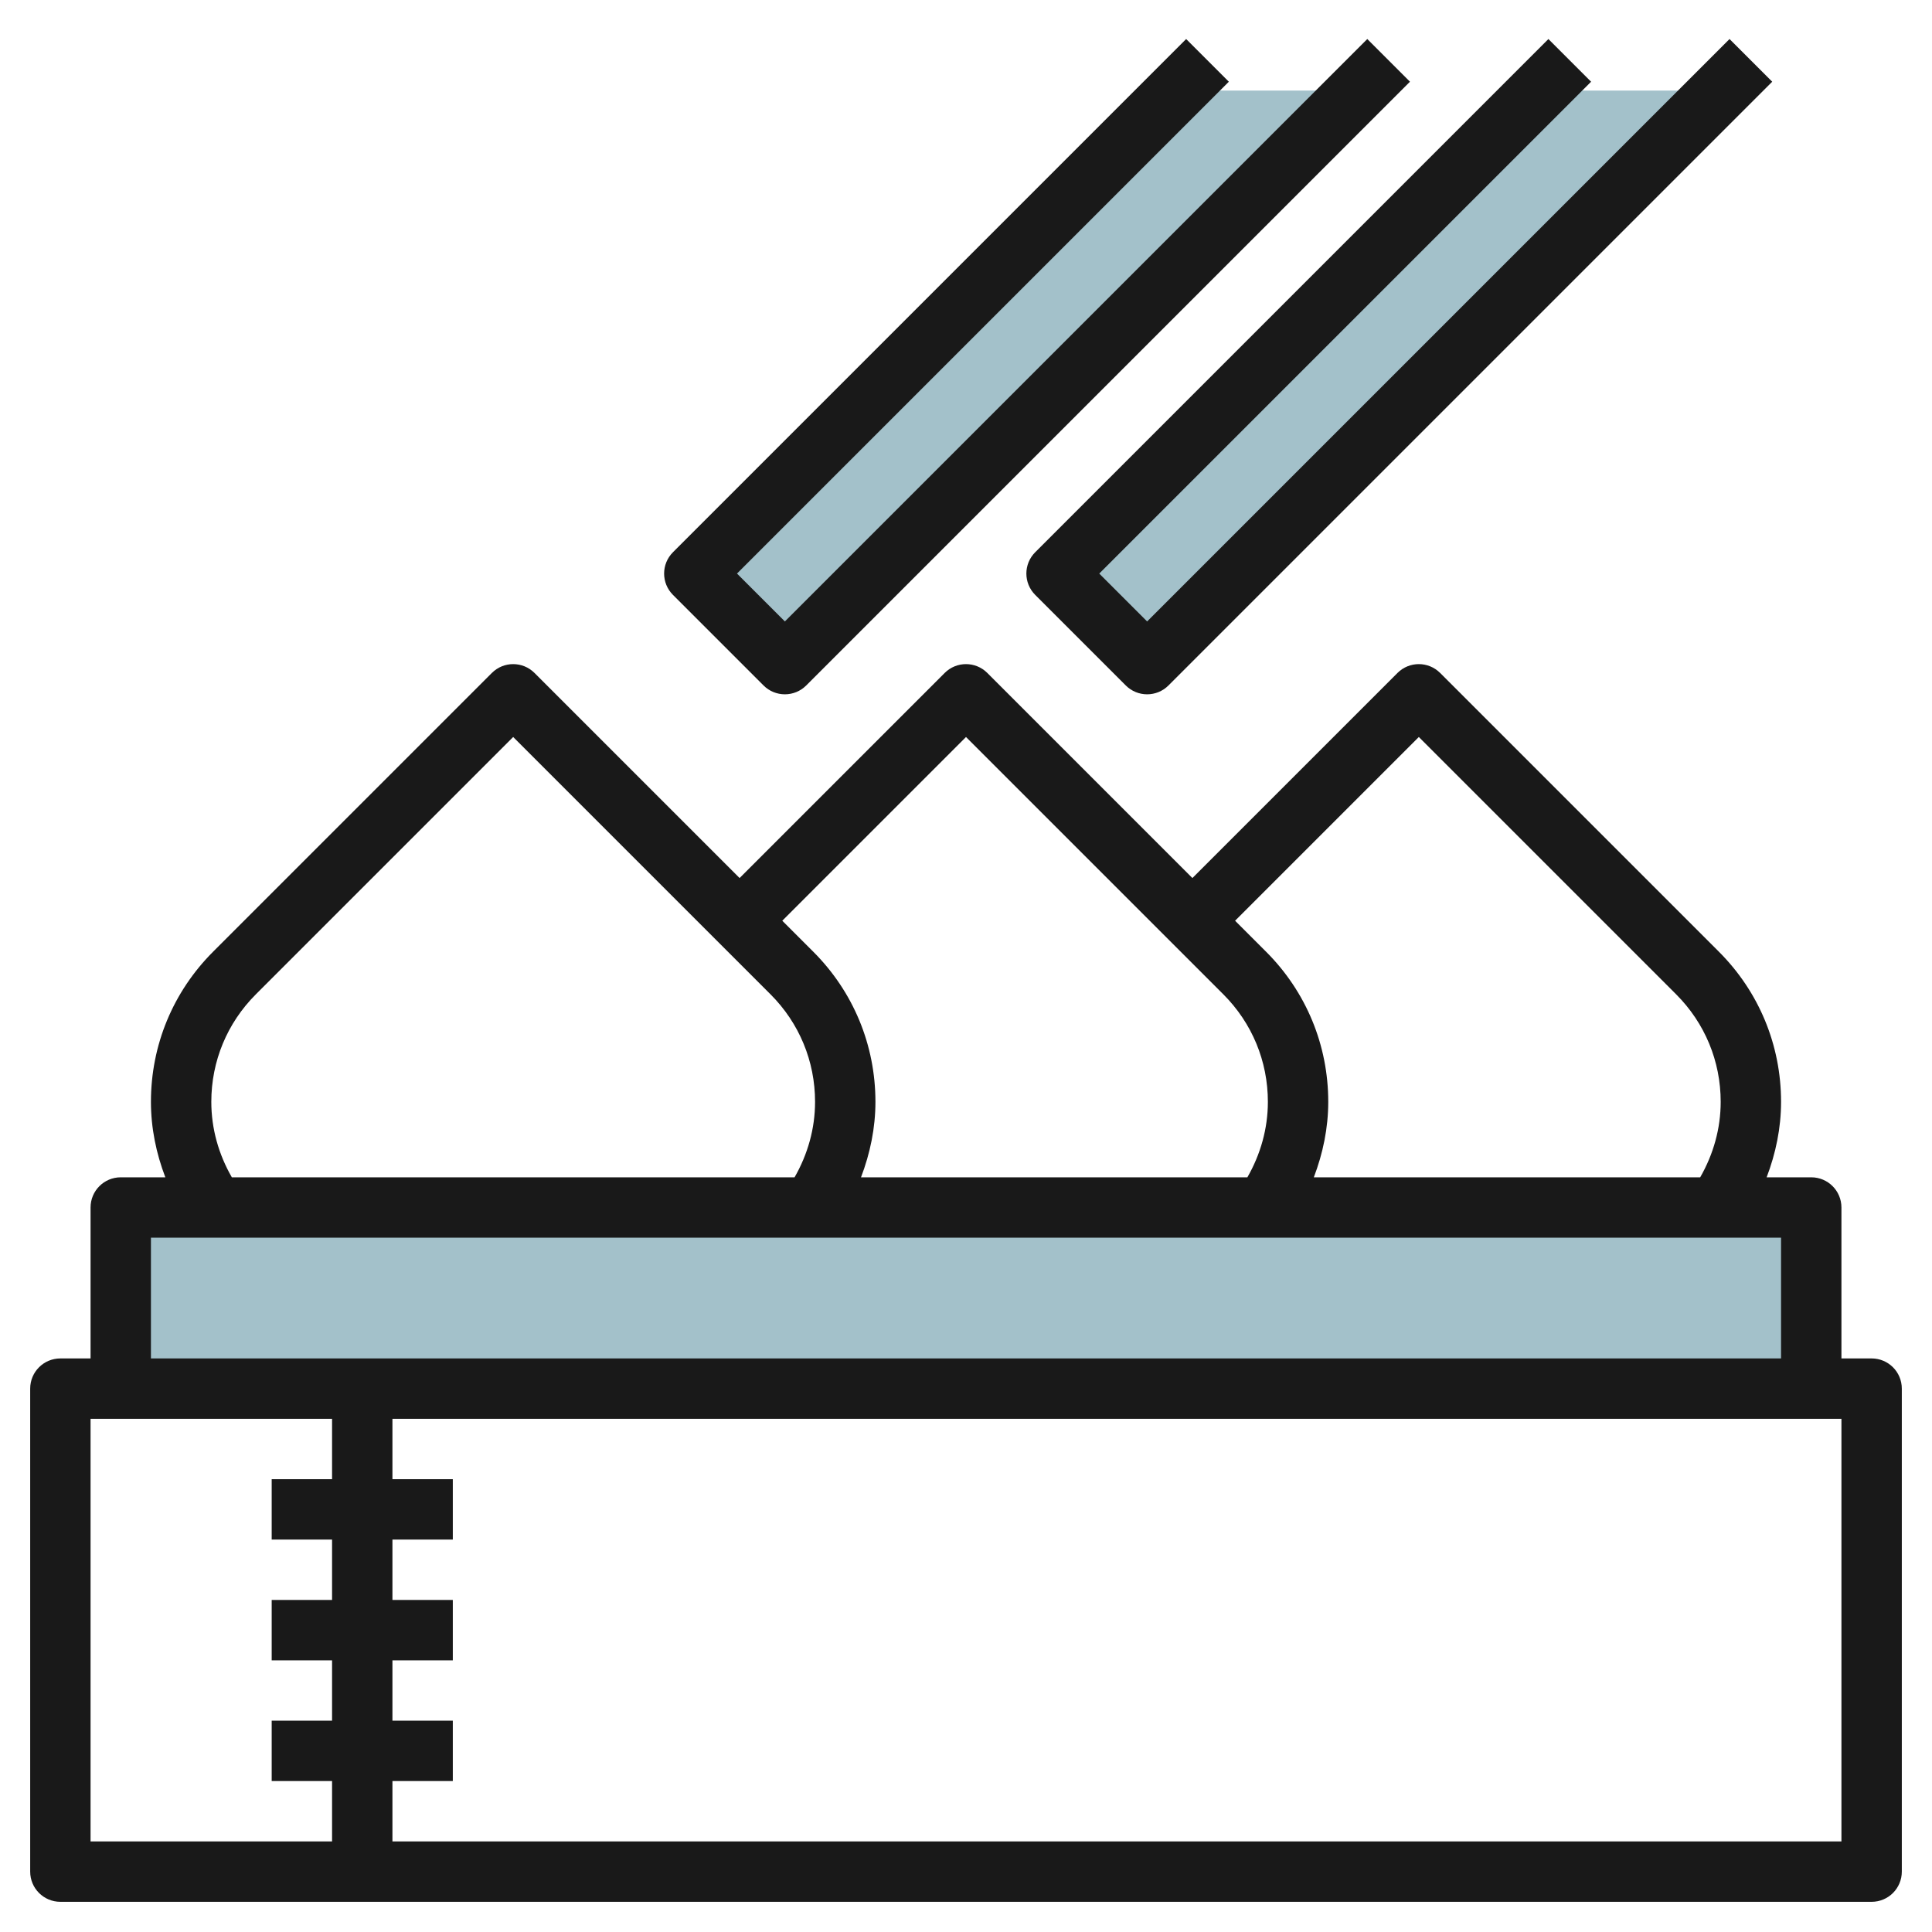
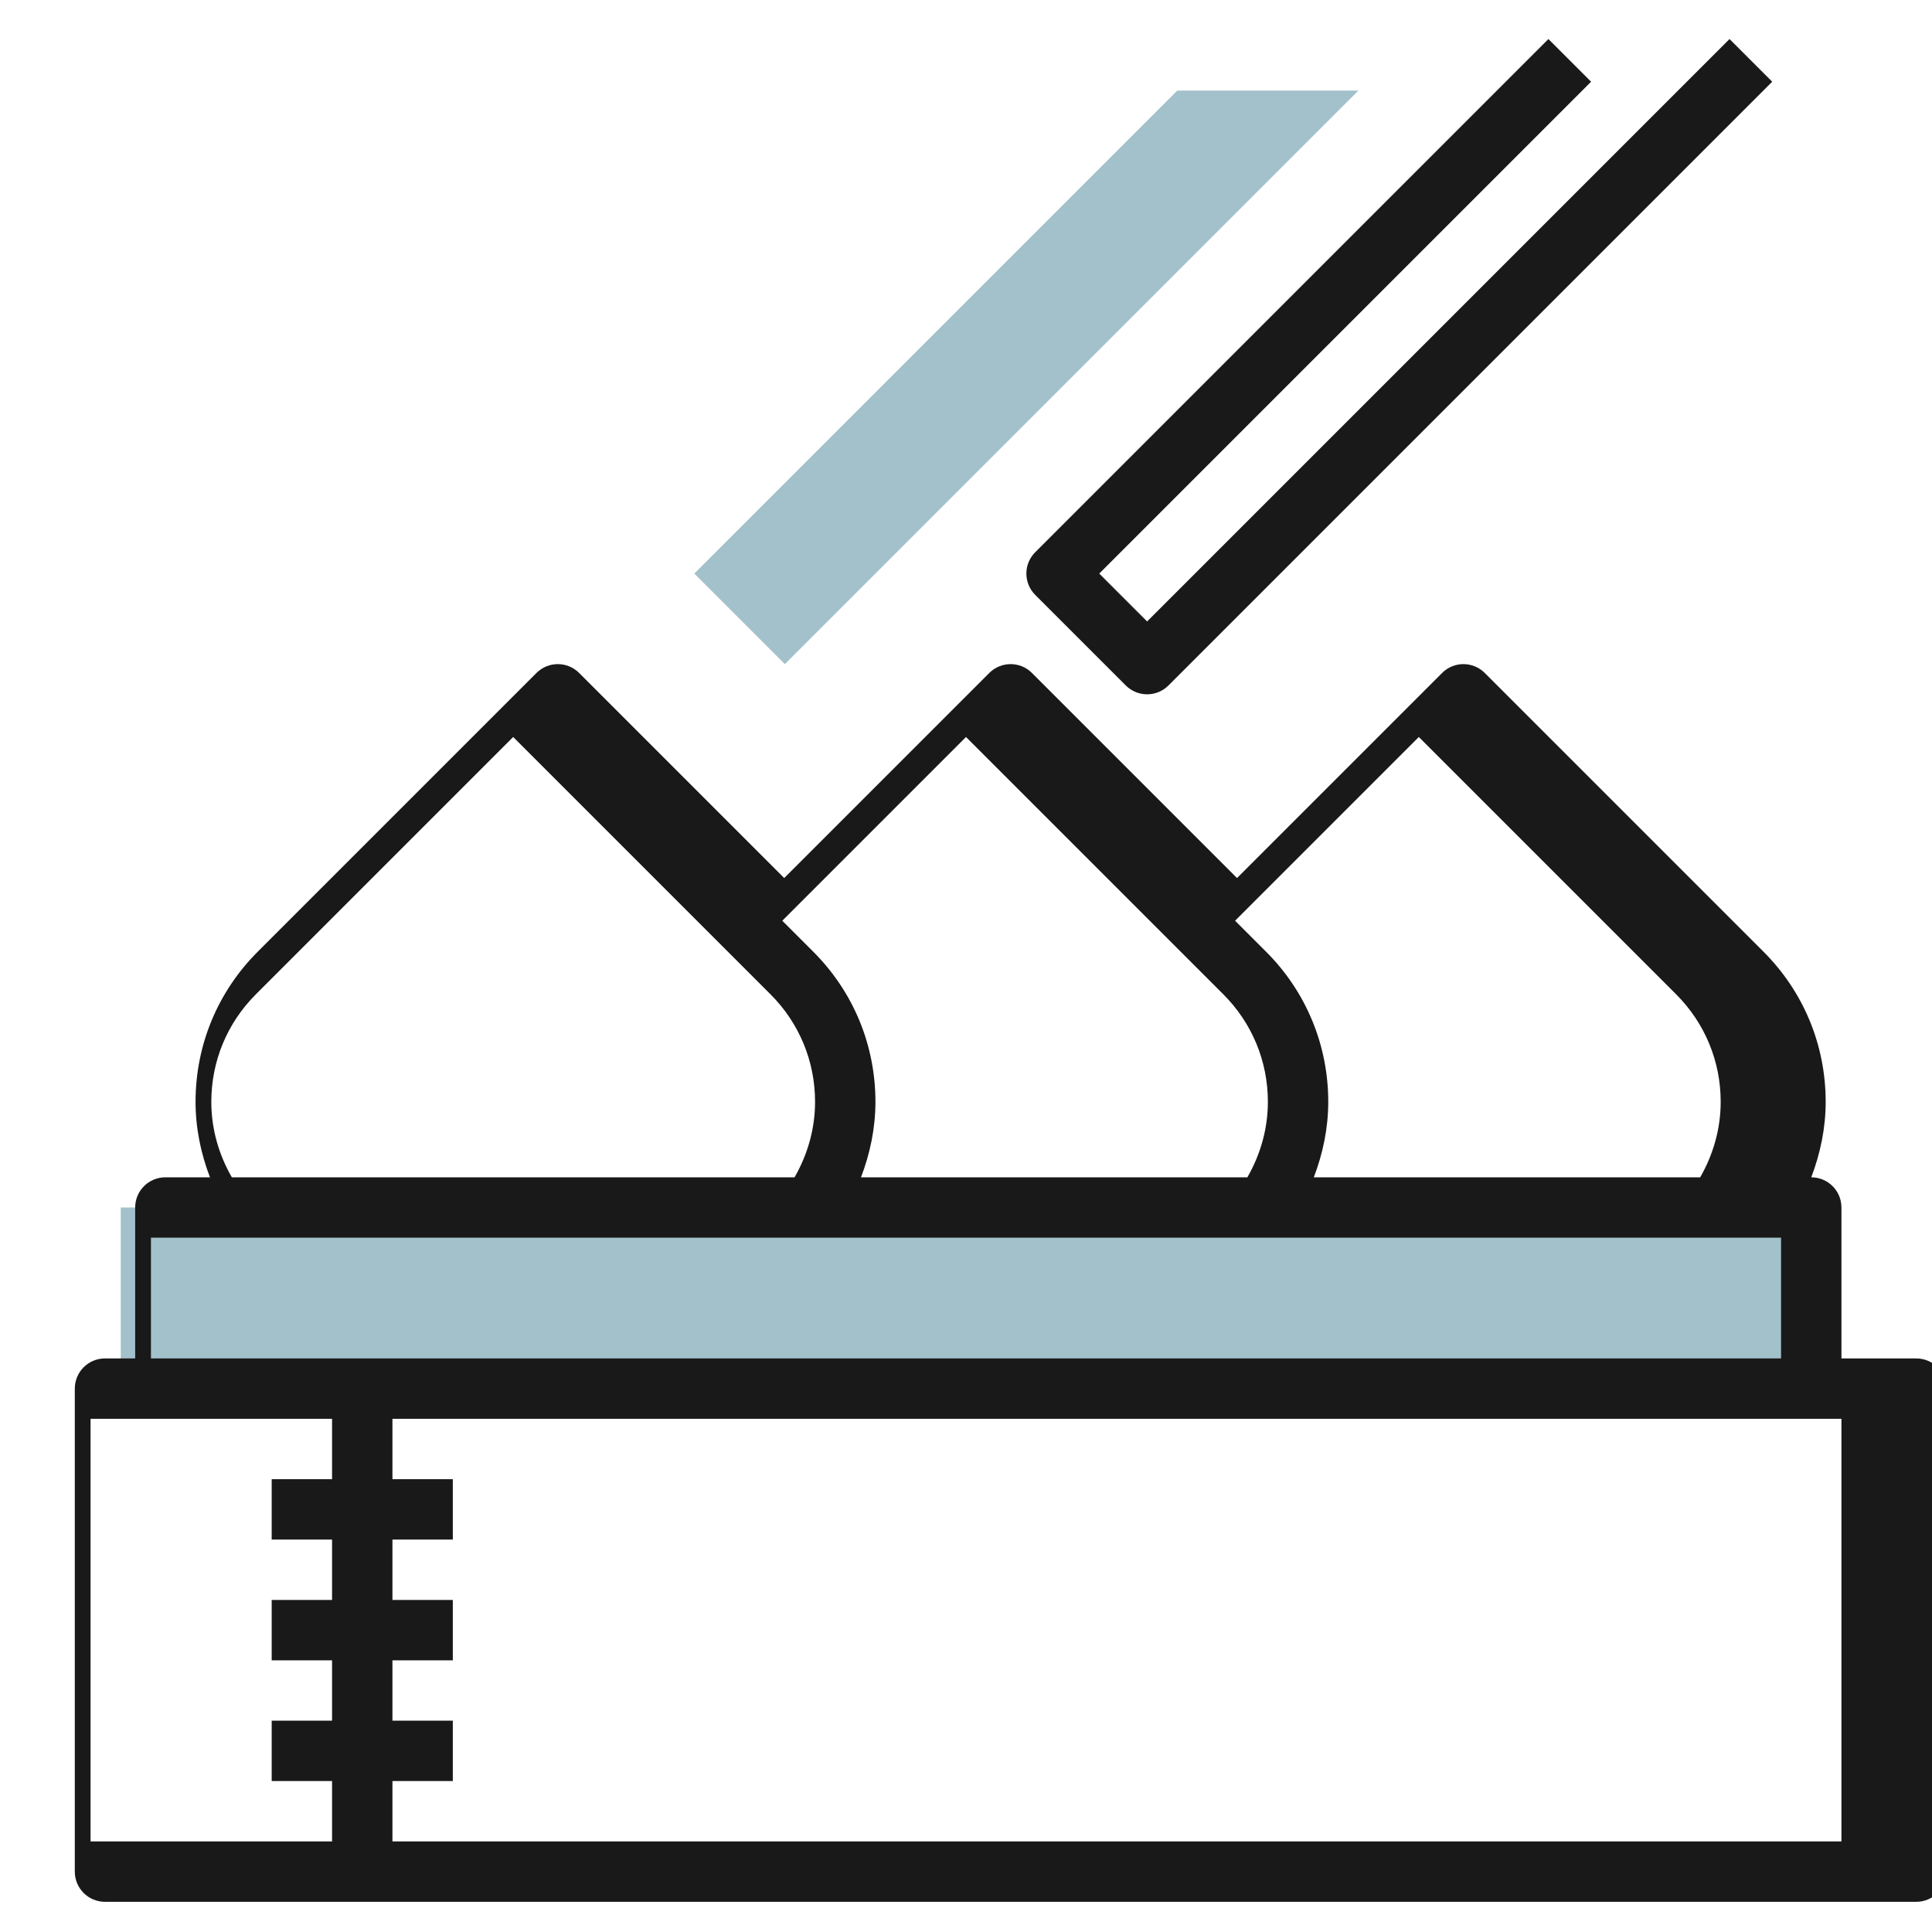
<svg xmlns="http://www.w3.org/2000/svg" id="Layer_3" enable-background="new 0 0 64 64" height="512" viewBox="0 0 64 64" width="512">
  <g>
    <g fill="#a3c1ca">
      <path d="m39 3-16 16 3 3 19-19z" />
-       <path d="m51 3-16 16 3 3 19-19z" />
      <path d="m4 40h56v6h-56z" />
    </g>
    <g fill="#191919">
-       <path d="m62 45h-1v-5c0-.553-.447-1-1-1h-1.478c.303-.795.478-1.636.478-2.5 0-1.879-.731-3.646-2.061-4.975l-9.232-9.232c-.391-.391-1.023-.391-1.414 0l-6.793 6.793-6.793-6.793c-.391-.391-1.023-.391-1.414 0l-6.793 6.793-6.793-6.793c-.391-.391-1.023-.391-1.414 0l-9.232 9.232c-1.33 1.329-2.061 3.096-2.061 4.975 0 .867.174 1.706.477 2.5h-1.477c-.553 0-1 .447-1 1v5h-1c-.553 0-1 .447-1 1v16c0 .553.447 1 1 1h60c.553 0 1-.447 1-1v-16c0-.553-.447-1-1-1zm-15-20.586 8.525 8.525c.952.952 1.475 2.216 1.475 3.561 0 .885-.242 1.738-.679 2.5h-12.799c.303-.795.478-1.636.478-2.5 0-1.879-.731-3.646-2.061-4.975l-1.025-1.025zm-15 0 8.525 8.525c.952.952 1.475 2.216 1.475 3.561 0 .885-.242 1.738-.679 2.5h-12.799c.303-.795.478-1.636.478-2.5 0-1.879-.731-3.646-2.061-4.975l-1.025-1.025zm-25 12.086c0-1.345.523-2.609 1.475-3.561l8.525-8.525 8.525 8.525c.952.952 1.475 2.216 1.475 3.561 0 .885-.242 1.738-.679 2.5h-18.641c-.438-.761-.68-1.612-.68-2.5zm-2 4.5h54v4h-54zm-2 6h8v2h-2v2h2v2h-2v2h2v2h-2v2h2v2h-8zm58 14h-48v-2h2v-2h-2v-2h2v-2h-2v-2h2v-2h-2v-2h48z" />
-       <path d="m25.293 22.707c.195.195.451.293.707.293s.512-.098.707-.293l20-20-1.414-1.414-19.293 19.293-1.586-1.586 16.293-16.293-1.414-1.414-17 17c-.391.391-.391 1.023 0 1.414z" />
+       <path d="m62 45h-1v-5c0-.553-.447-1-1-1c.303-.795.478-1.636.478-2.5 0-1.879-.731-3.646-2.061-4.975l-9.232-9.232c-.391-.391-1.023-.391-1.414 0l-6.793 6.793-6.793-6.793c-.391-.391-1.023-.391-1.414 0l-6.793 6.793-6.793-6.793c-.391-.391-1.023-.391-1.414 0l-9.232 9.232c-1.33 1.329-2.061 3.096-2.061 4.975 0 .867.174 1.706.477 2.5h-1.477c-.553 0-1 .447-1 1v5h-1c-.553 0-1 .447-1 1v16c0 .553.447 1 1 1h60c.553 0 1-.447 1-1v-16c0-.553-.447-1-1-1zm-15-20.586 8.525 8.525c.952.952 1.475 2.216 1.475 3.561 0 .885-.242 1.738-.679 2.5h-12.799c.303-.795.478-1.636.478-2.5 0-1.879-.731-3.646-2.061-4.975l-1.025-1.025zm-15 0 8.525 8.525c.952.952 1.475 2.216 1.475 3.561 0 .885-.242 1.738-.679 2.5h-12.799c.303-.795.478-1.636.478-2.5 0-1.879-.731-3.646-2.061-4.975l-1.025-1.025zm-25 12.086c0-1.345.523-2.609 1.475-3.561l8.525-8.525 8.525 8.525c.952.952 1.475 2.216 1.475 3.561 0 .885-.242 1.738-.679 2.5h-18.641c-.438-.761-.68-1.612-.68-2.5zm-2 4.5h54v4h-54zm-2 6h8v2h-2v2h2v2h-2v2h2v2h-2v2h2v2h-8zm58 14h-48v-2h2v-2h-2v-2h2v-2h-2v-2h2v-2h-2v-2h48z" />
      <path d="m34.293 19.707 3 3c.195.195.451.293.707.293s.512-.098.707-.293l20-20-1.414-1.414-19.293 19.293-1.586-1.586 16.293-16.293-1.414-1.414-17 17c-.391.391-.391 1.023 0 1.414z" />
    </g>
  </g>
</svg>